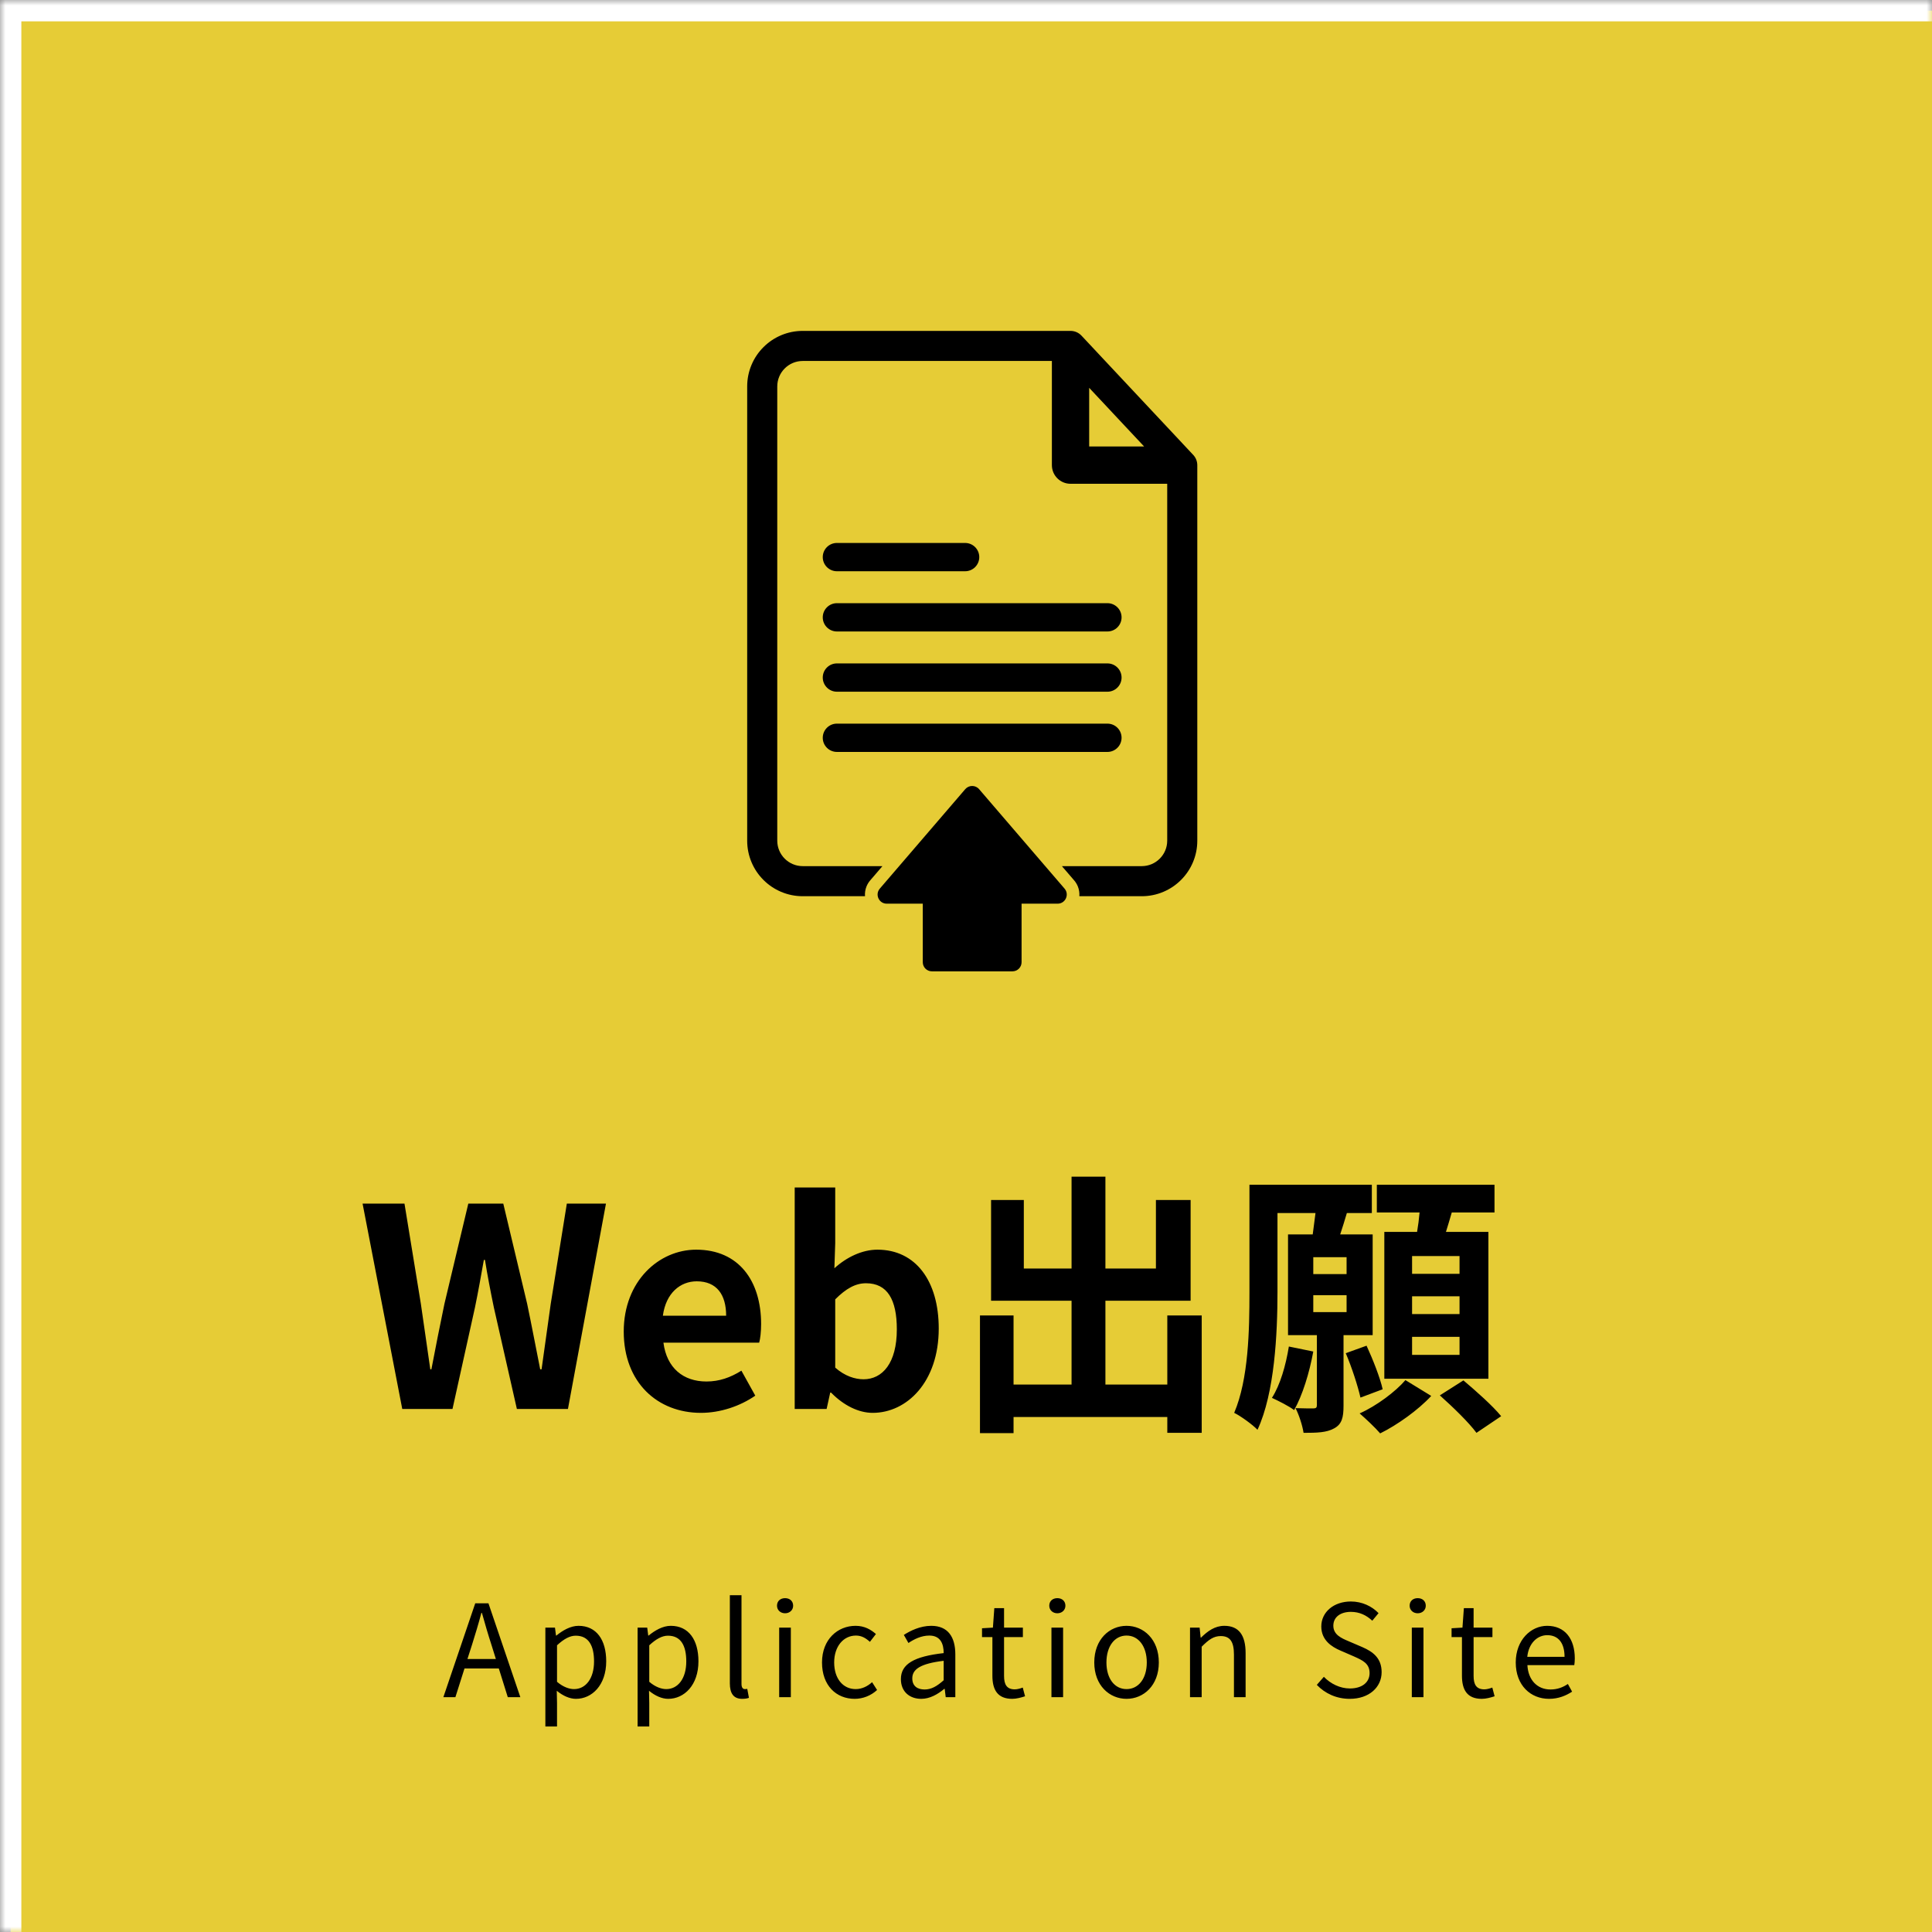
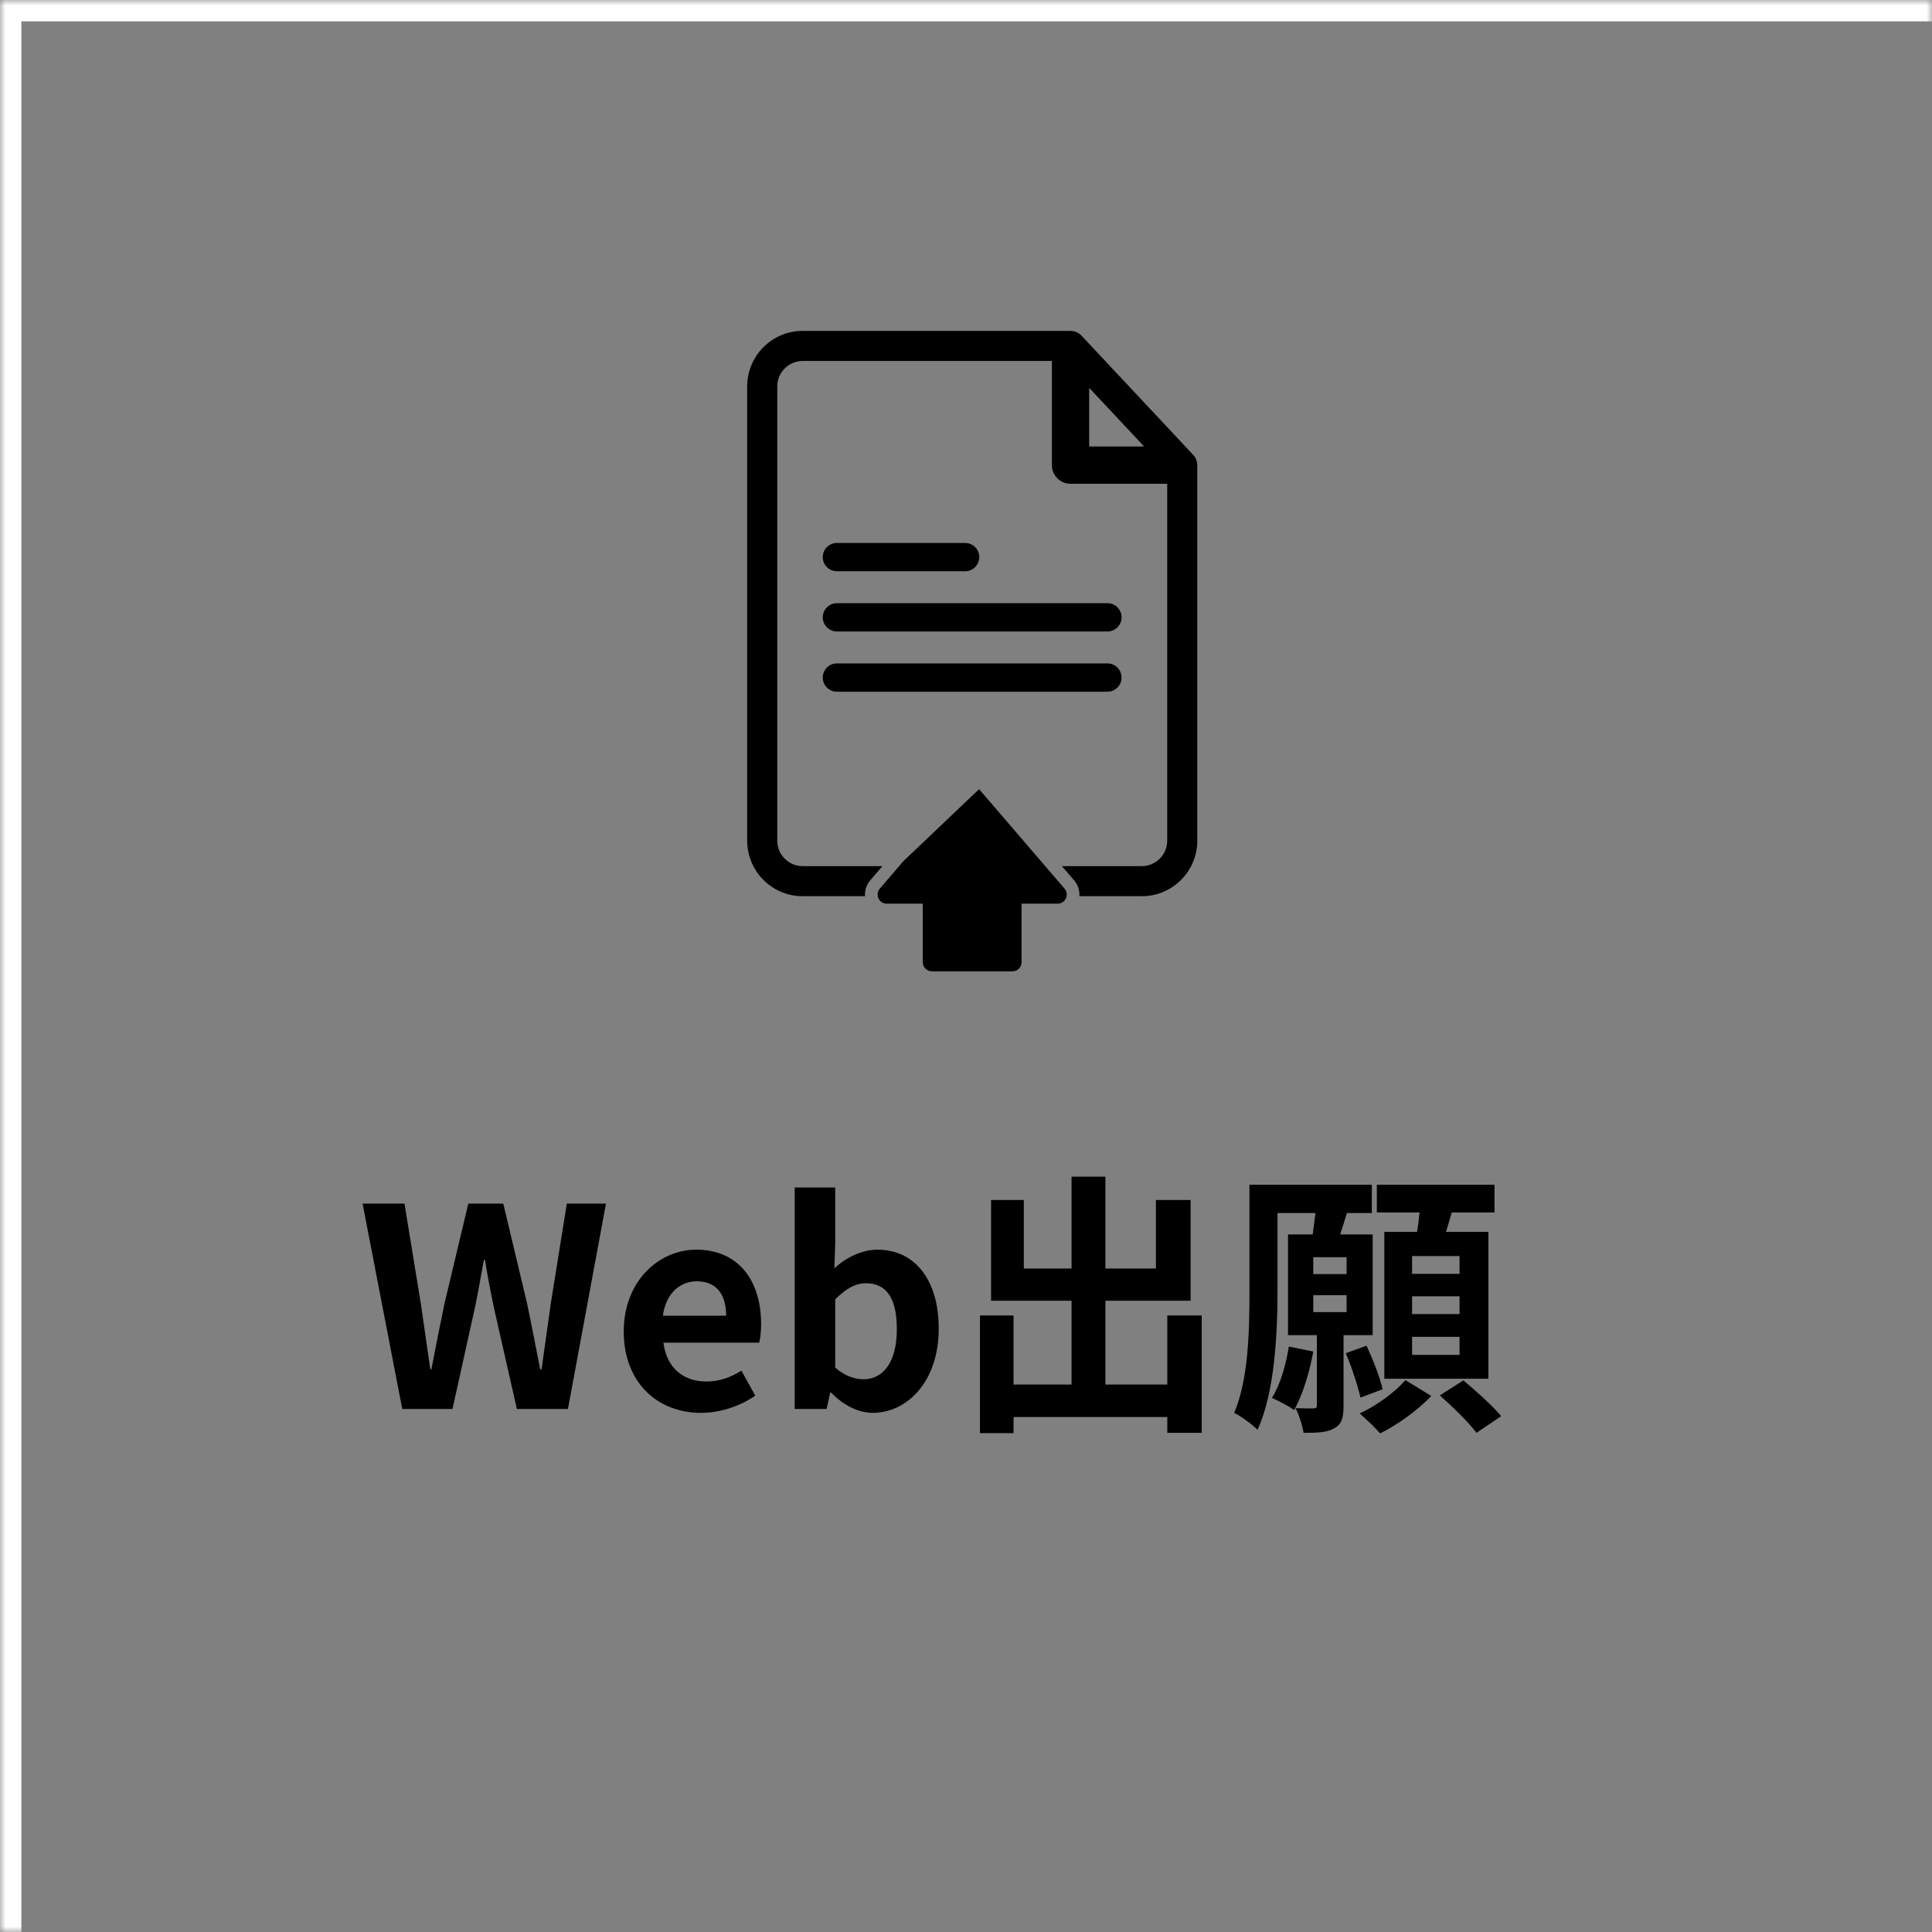
<svg xmlns="http://www.w3.org/2000/svg" width="181" height="181" viewBox="0 0 181 181" fill="none">
  <rect x="0" y="0" width="181" height="181" fill="#808080" stroke="none" />
  <mask id="path-1-outside-1_2001_12342" maskUnits="userSpaceOnUse" x="0" y="0" width="181" height="181" fill="black">
    <rect fill="white" width="181" height="181" />
    <path d="M1 1H181V181H1V1Z" />
  </mask>
-   <path d="M1 1H181V181H1V1Z" fill="#FFDE24" fill-opacity="0.8" />
  <path d="M1 1V0H0V1H1ZM1 2H181V0H1V2ZM2 181V1H0V181H2Z" fill="white" mask="url(#path-1-outside-1_2001_12342)" />
  <path d="M37.686 132L33.968 112.76H37.894L39.428 122.146C39.714 124.174 40.026 126.228 40.312 128.282H40.416C40.806 126.228 41.222 124.148 41.638 122.146L43.874 112.76H47.15L49.386 122.146C49.802 124.122 50.192 126.202 50.608 128.282H50.738C51.024 126.202 51.31 124.148 51.596 122.146L53.104 112.76H56.77L53.208 132H48.424L46.266 122.484C45.954 120.976 45.668 119.494 45.434 118.038H45.33C45.07 119.494 44.81 120.976 44.498 122.484L42.392 132H37.686ZM65.663 132.364C61.607 132.364 58.435 129.53 58.435 124.746C58.435 120.014 61.737 117.076 65.221 117.076C69.225 117.076 71.305 120.014 71.305 124.044C71.305 124.746 71.227 125.448 71.123 125.786H62.153C62.465 128.178 64.025 129.426 66.183 129.426C67.379 129.426 68.419 129.062 69.459 128.412L70.759 130.752C69.329 131.74 67.483 132.364 65.663 132.364ZM62.101 123.264H68.029C68.029 121.288 67.145 120.04 65.273 120.04C63.739 120.04 62.387 121.132 62.101 123.264ZM81.758 132.364C80.458 132.364 79.054 131.688 77.858 130.466H77.78L77.442 132H74.452V111.252H78.248V116.478L78.17 118.818C79.314 117.778 80.77 117.076 82.2 117.076C85.788 117.076 87.946 120.014 87.946 124.46C87.946 129.478 84.956 132.364 81.758 132.364ZM80.9 129.218C82.668 129.218 84.02 127.71 84.02 124.538C84.02 121.756 83.136 120.222 81.134 120.222C80.146 120.222 79.262 120.716 78.248 121.73V128.126C79.158 128.932 80.12 129.218 80.9 129.218ZM109.359 123.238H112.583V134.236H109.359V132.754H94.955V134.262H91.809V123.238H94.955V129.712H100.389V121.86H92.849V112.422H95.917V118.844H100.389V110.238H103.561V118.844H108.293V112.422H111.543V121.86H103.561V129.712H109.359V123.238ZM136.737 119.338V117.674H132.291V119.338H136.737ZM136.737 123.108V121.444H132.291V123.108H136.737ZM136.737 126.93V125.24H132.291V126.93H136.737ZM129.691 115.412H132.759C132.863 114.814 132.941 114.19 132.993 113.592H128.989V110.992H140.013V113.592H136.009C135.827 114.216 135.645 114.84 135.463 115.412H139.441V129.166H129.691V115.412ZM120.747 126.15L123.035 126.618C122.671 128.62 122.021 130.726 121.241 132.104C120.773 131.74 119.733 131.22 119.161 130.96C119.941 129.738 120.461 127.918 120.747 126.15ZM123.035 121.34V122.926H126.155V121.34H123.035ZM126.155 119.364V117.778H123.035V119.364H126.155ZM128.599 125.084H125.869V131.688C125.869 132.806 125.713 133.43 124.985 133.82C124.283 134.21 123.399 134.236 122.125 134.236C122.021 133.56 121.709 132.572 121.371 131.922C122.073 131.948 122.801 131.948 123.035 131.948C123.295 131.948 123.373 131.87 123.373 131.636V125.084H120.669V115.646H122.983C123.061 114.996 123.165 114.294 123.243 113.644H119.681V121.028C119.681 124.928 119.421 130.492 117.809 133.95C117.367 133.482 116.223 132.65 115.625 132.364C116.977 129.192 117.055 124.59 117.055 121.054V110.992H128.521V113.644H126.181C125.973 114.346 125.765 115.022 125.557 115.646H128.599V125.084ZM129.535 130.154L127.455 130.934C127.221 129.894 126.649 128.1 126.077 126.774L128.027 126.072C128.625 127.372 129.301 129.088 129.535 130.154ZM131.667 129.296L134.085 130.778C132.863 132.104 130.887 133.508 129.301 134.288C128.833 133.742 127.975 132.936 127.377 132.416C128.963 131.714 130.757 130.362 131.667 129.296ZM134.891 130.726L137.101 129.322C138.271 130.31 139.857 131.714 140.637 132.676L138.323 134.236C137.621 133.274 136.087 131.792 134.891 130.726Z" fill="black" />
-   <path d="M43.792 155.424H46.456L46.036 154.08C45.712 153.084 45.436 152.124 45.148 151.104H45.1C44.824 152.136 44.536 153.084 44.224 154.08L43.792 155.424ZM47.572 159L46.732 156.312H43.516L42.664 159H41.536L44.524 150.204H45.76L48.748 159H47.572ZM51.093 161.748V152.484H51.993L52.089 153.228H52.125C52.713 152.748 53.445 152.316 54.201 152.316C55.881 152.316 56.793 153.636 56.793 155.64C56.793 157.872 55.461 159.156 53.961 159.156C53.373 159.156 52.749 158.88 52.161 158.4L52.185 159.54V161.748H51.093ZM53.781 158.244C54.861 158.244 55.653 157.272 55.653 155.652C55.653 154.212 55.173 153.24 53.937 153.24C53.385 153.24 52.821 153.552 52.185 154.14V157.56C52.773 158.064 53.349 158.244 53.781 158.244ZM59.734 161.748V152.484H60.635L60.73 153.228H60.767C61.355 152.748 62.087 152.316 62.843 152.316C64.522 152.316 65.434 153.636 65.434 155.64C65.434 157.872 64.103 159.156 62.602 159.156C62.014 159.156 61.391 158.88 60.803 158.4L60.827 159.54V161.748H59.734ZM62.422 158.244C63.502 158.244 64.294 157.272 64.294 155.652C64.294 154.212 63.815 153.24 62.578 153.24C62.026 153.24 61.462 153.552 60.827 154.14V157.56C61.414 158.064 61.99 158.244 62.422 158.244ZM69.528 159.156C68.712 159.156 68.376 158.628 68.376 157.704V149.448H69.468V157.776C69.468 158.112 69.612 158.244 69.78 158.244C69.84 158.244 69.888 158.244 70.008 158.22L70.164 159.06C70.008 159.12 69.816 159.156 69.528 159.156ZM72.998 159V152.484H74.09V159H72.998ZM73.55 151.14C73.118 151.14 72.794 150.84 72.794 150.432C72.794 149.988 73.118 149.724 73.55 149.724C73.982 149.724 74.306 149.988 74.306 150.432C74.306 150.84 73.982 151.14 73.55 151.14ZM80.07 159.156C78.342 159.156 77.01 157.908 77.01 155.748C77.01 153.576 78.486 152.316 80.154 152.316C81.006 152.316 81.594 152.676 82.062 153.084L81.498 153.816C81.114 153.468 80.718 153.228 80.19 153.228C79.014 153.228 78.15 154.248 78.15 155.748C78.15 157.248 78.966 158.244 80.166 158.244C80.766 158.244 81.294 157.968 81.702 157.596L82.17 158.328C81.594 158.856 80.85 159.156 80.07 159.156ZM86.308 159.156C85.216 159.156 84.4 158.484 84.4 157.308C84.4 155.892 85.636 155.184 88.408 154.872C88.408 154.032 88.132 153.228 87.064 153.228C86.308 153.228 85.624 153.576 85.108 153.924L84.676 153.168C85.276 152.784 86.2 152.316 87.244 152.316C88.828 152.316 89.5 153.384 89.5 154.992V159H88.6L88.504 158.22H88.468C87.844 158.736 87.112 159.156 86.308 159.156ZM86.62 158.28C87.256 158.28 87.772 157.98 88.408 157.416V155.592C86.212 155.856 85.468 156.396 85.468 157.236C85.468 157.98 85.972 158.28 86.62 158.28ZM94.833 159.156C93.441 159.156 92.973 158.292 92.973 156.984V153.372H92.001V152.544L93.021 152.484L93.153 150.66H94.065V152.484H95.829V153.372H94.065V157.008C94.065 157.812 94.317 158.268 95.073 158.268C95.301 158.268 95.601 158.184 95.817 158.1L96.033 158.916C95.661 159.036 95.229 159.156 94.833 159.156ZM98.505 159V152.484H99.597V159H98.505ZM99.057 151.14C98.625 151.14 98.301 150.84 98.301 150.432C98.301 149.988 98.625 149.724 99.057 149.724C99.489 149.724 99.813 149.988 99.813 150.432C99.813 150.84 99.489 151.14 99.057 151.14ZM105.541 159.156C103.945 159.156 102.517 157.908 102.517 155.748C102.517 153.576 103.945 152.316 105.541 152.316C107.137 152.316 108.565 153.576 108.565 155.748C108.565 157.908 107.137 159.156 105.541 159.156ZM105.541 158.244C106.669 158.244 107.437 157.248 107.437 155.748C107.437 154.248 106.669 153.228 105.541 153.228C104.413 153.228 103.657 154.248 103.657 155.748C103.657 157.248 104.413 158.244 105.541 158.244ZM111.487 159V152.484H112.387L112.483 153.42H112.519C113.143 152.808 113.815 152.316 114.703 152.316C116.071 152.316 116.695 153.204 116.695 154.872V159H115.603V155.016C115.603 153.792 115.231 153.276 114.367 153.276C113.695 153.276 113.239 153.612 112.579 154.272V159H111.487ZM126.45 159.156C125.202 159.156 124.134 158.652 123.366 157.848L124.026 157.092C124.662 157.752 125.55 158.184 126.462 158.184C127.614 158.184 128.31 157.608 128.31 156.744C128.31 155.844 127.674 155.556 126.846 155.184L125.574 154.632C124.758 154.284 123.786 153.66 123.786 152.376C123.786 151.02 124.962 150.036 126.558 150.036C127.602 150.036 128.526 150.48 129.15 151.128L128.562 151.836C128.022 151.332 127.374 151.008 126.558 151.008C125.562 151.008 124.914 151.512 124.914 152.304C124.914 153.156 125.682 153.48 126.366 153.768L127.626 154.308C128.646 154.752 129.438 155.352 129.438 156.66C129.438 158.052 128.286 159.156 126.45 159.156ZM132.266 159V152.484H133.358V159H132.266ZM132.818 151.14C132.386 151.14 132.062 150.84 132.062 150.432C132.062 149.988 132.386 149.724 132.818 149.724C133.25 149.724 133.574 149.988 133.574 150.432C133.574 150.84 133.25 151.14 132.818 151.14ZM138.823 159.156C137.431 159.156 136.963 158.292 136.963 156.984V153.372H135.991V152.544L137.011 152.484L137.143 150.66H138.055V152.484H139.819V153.372H138.055V157.008C138.055 157.812 138.307 158.268 139.063 158.268C139.291 158.268 139.591 158.184 139.807 158.1L140.023 158.916C139.651 159.036 139.219 159.156 138.823 159.156ZM145.123 159.156C143.395 159.156 142.003 157.896 142.003 155.748C142.003 153.636 143.431 152.316 144.943 152.316C146.599 152.316 147.535 153.516 147.535 155.376C147.535 155.616 147.511 155.844 147.487 156H143.095C143.167 157.392 144.019 158.28 145.255 158.28C145.891 158.28 146.407 158.088 146.887 157.764L147.283 158.484C146.707 158.856 146.011 159.156 145.123 159.156ZM143.083 155.22H146.575C146.575 153.9 145.975 153.192 144.955 153.192C144.031 153.192 143.215 153.936 143.083 155.22Z" fill="black" />
  <g clip-path="url(#clip0_2001_12342)">
-     <path d="M82.278 83.49C82.064 84.022 82.443 84.661 83.074 84.661L86.451 84.661V90.145C86.451 90.617 86.833 91 87.305 91H94.852C95.324 91 95.707 90.617 95.707 90.145V84.661L99.084 84.661C99.714 84.661 100.094 84.022 99.88 83.49C99.846 83.406 99.797 83.325 99.732 83.249L97.518 80.673L91.727 73.932C91.386 73.535 90.772 73.535 90.43 73.932L84.639 80.673L82.426 83.249C82.361 83.325 82.312 83.406 82.278 83.49Z" fill="black" />
+     <path d="M82.278 83.49C82.064 84.022 82.443 84.661 83.074 84.661L86.451 84.661V90.145C86.451 90.617 86.833 91 87.305 91H94.852C95.324 91 95.707 90.617 95.707 90.145V84.661L99.084 84.661C99.714 84.661 100.094 84.022 99.88 83.49C99.846 83.406 99.797 83.325 99.732 83.249L97.518 80.673L91.727 73.932L84.639 80.673L82.426 83.249C82.361 83.325 82.312 83.406 82.278 83.49Z" fill="black" />
    <path d="M103.75 64.803H78.406C77.674 64.803 77.08 64.209 77.08 63.477C77.08 62.745 77.674 62.152 78.406 62.152H103.75C104.482 62.152 105.075 62.745 105.075 63.477C105.075 64.209 104.482 64.803 103.75 64.803Z" fill="black" />
    <path d="M103.75 59.16H78.406C77.674 59.16 77.08 58.567 77.08 57.835C77.08 57.103 77.674 56.509 78.406 56.509H103.75C104.482 56.509 105.075 57.103 105.075 57.835C105.075 58.567 104.482 59.16 103.75 59.16Z" fill="black" />
    <path d="M90.417 53.518H78.406C77.674 53.518 77.08 52.924 77.08 52.192C77.08 51.46 77.674 50.867 78.406 50.867H90.417C91.149 50.867 91.743 51.46 91.743 52.192C91.743 52.924 91.149 53.518 90.417 53.518Z" fill="black" />
-     <path d="M103.75 70.445H78.406C77.674 70.445 77.08 69.852 77.08 69.12C77.08 68.388 77.674 67.794 78.406 67.794H103.75C104.482 67.794 105.075 68.388 105.075 69.12C105.075 69.852 104.482 70.445 103.75 70.445Z" fill="black" />
    <path d="M111.788 42.618L101.32 31.446C101.054 31.161 100.682 31 100.292 31H75.203C74.501 31 73.819 31.138 73.177 31.409C72.557 31.672 72.001 32.046 71.524 32.524C71.046 33.001 70.671 33.557 70.409 34.177C70.138 34.819 70 35.501 70 36.203V78.759C70 79.461 70.138 80.142 70.409 80.784C70.671 81.404 71.046 81.96 71.524 82.438C72.001 82.915 72.557 83.29 73.177 83.552C73.819 83.824 74.501 83.962 75.203 83.962H81.039C81.014 83.654 81.06 83.341 81.179 83.047C81.263 82.84 81.379 82.648 81.527 82.477L82.672 81.144H75.203C73.888 81.144 72.818 80.074 72.818 78.759V36.203C72.818 34.888 73.888 33.818 75.203 33.818H98.546V43.576C98.546 44.541 99.328 45.323 100.293 45.323H109.351V78.759C109.351 80.074 108.281 81.144 106.967 81.144H99.485L100.631 82.477C100.778 82.648 100.895 82.84 100.979 83.047C101.097 83.341 101.143 83.654 101.119 83.962H106.967C107.668 83.962 108.35 83.824 108.992 83.552C109.612 83.29 110.168 82.915 110.645 82.438C111.123 81.96 111.498 81.404 111.76 80.784C112.031 80.142 112.169 79.461 112.169 78.759V43.582C112.169 43.224 112.033 42.88 111.788 42.618ZM102.04 41.829V36.335L107.187 41.829H102.04Z" fill="black" />
  </g>
  <defs>
    <clipPath id="clip0_2001_12342">
      <rect width="42.169" height="60" fill="white" transform="translate(70 31)" />
    </clipPath>
  </defs>
</svg>